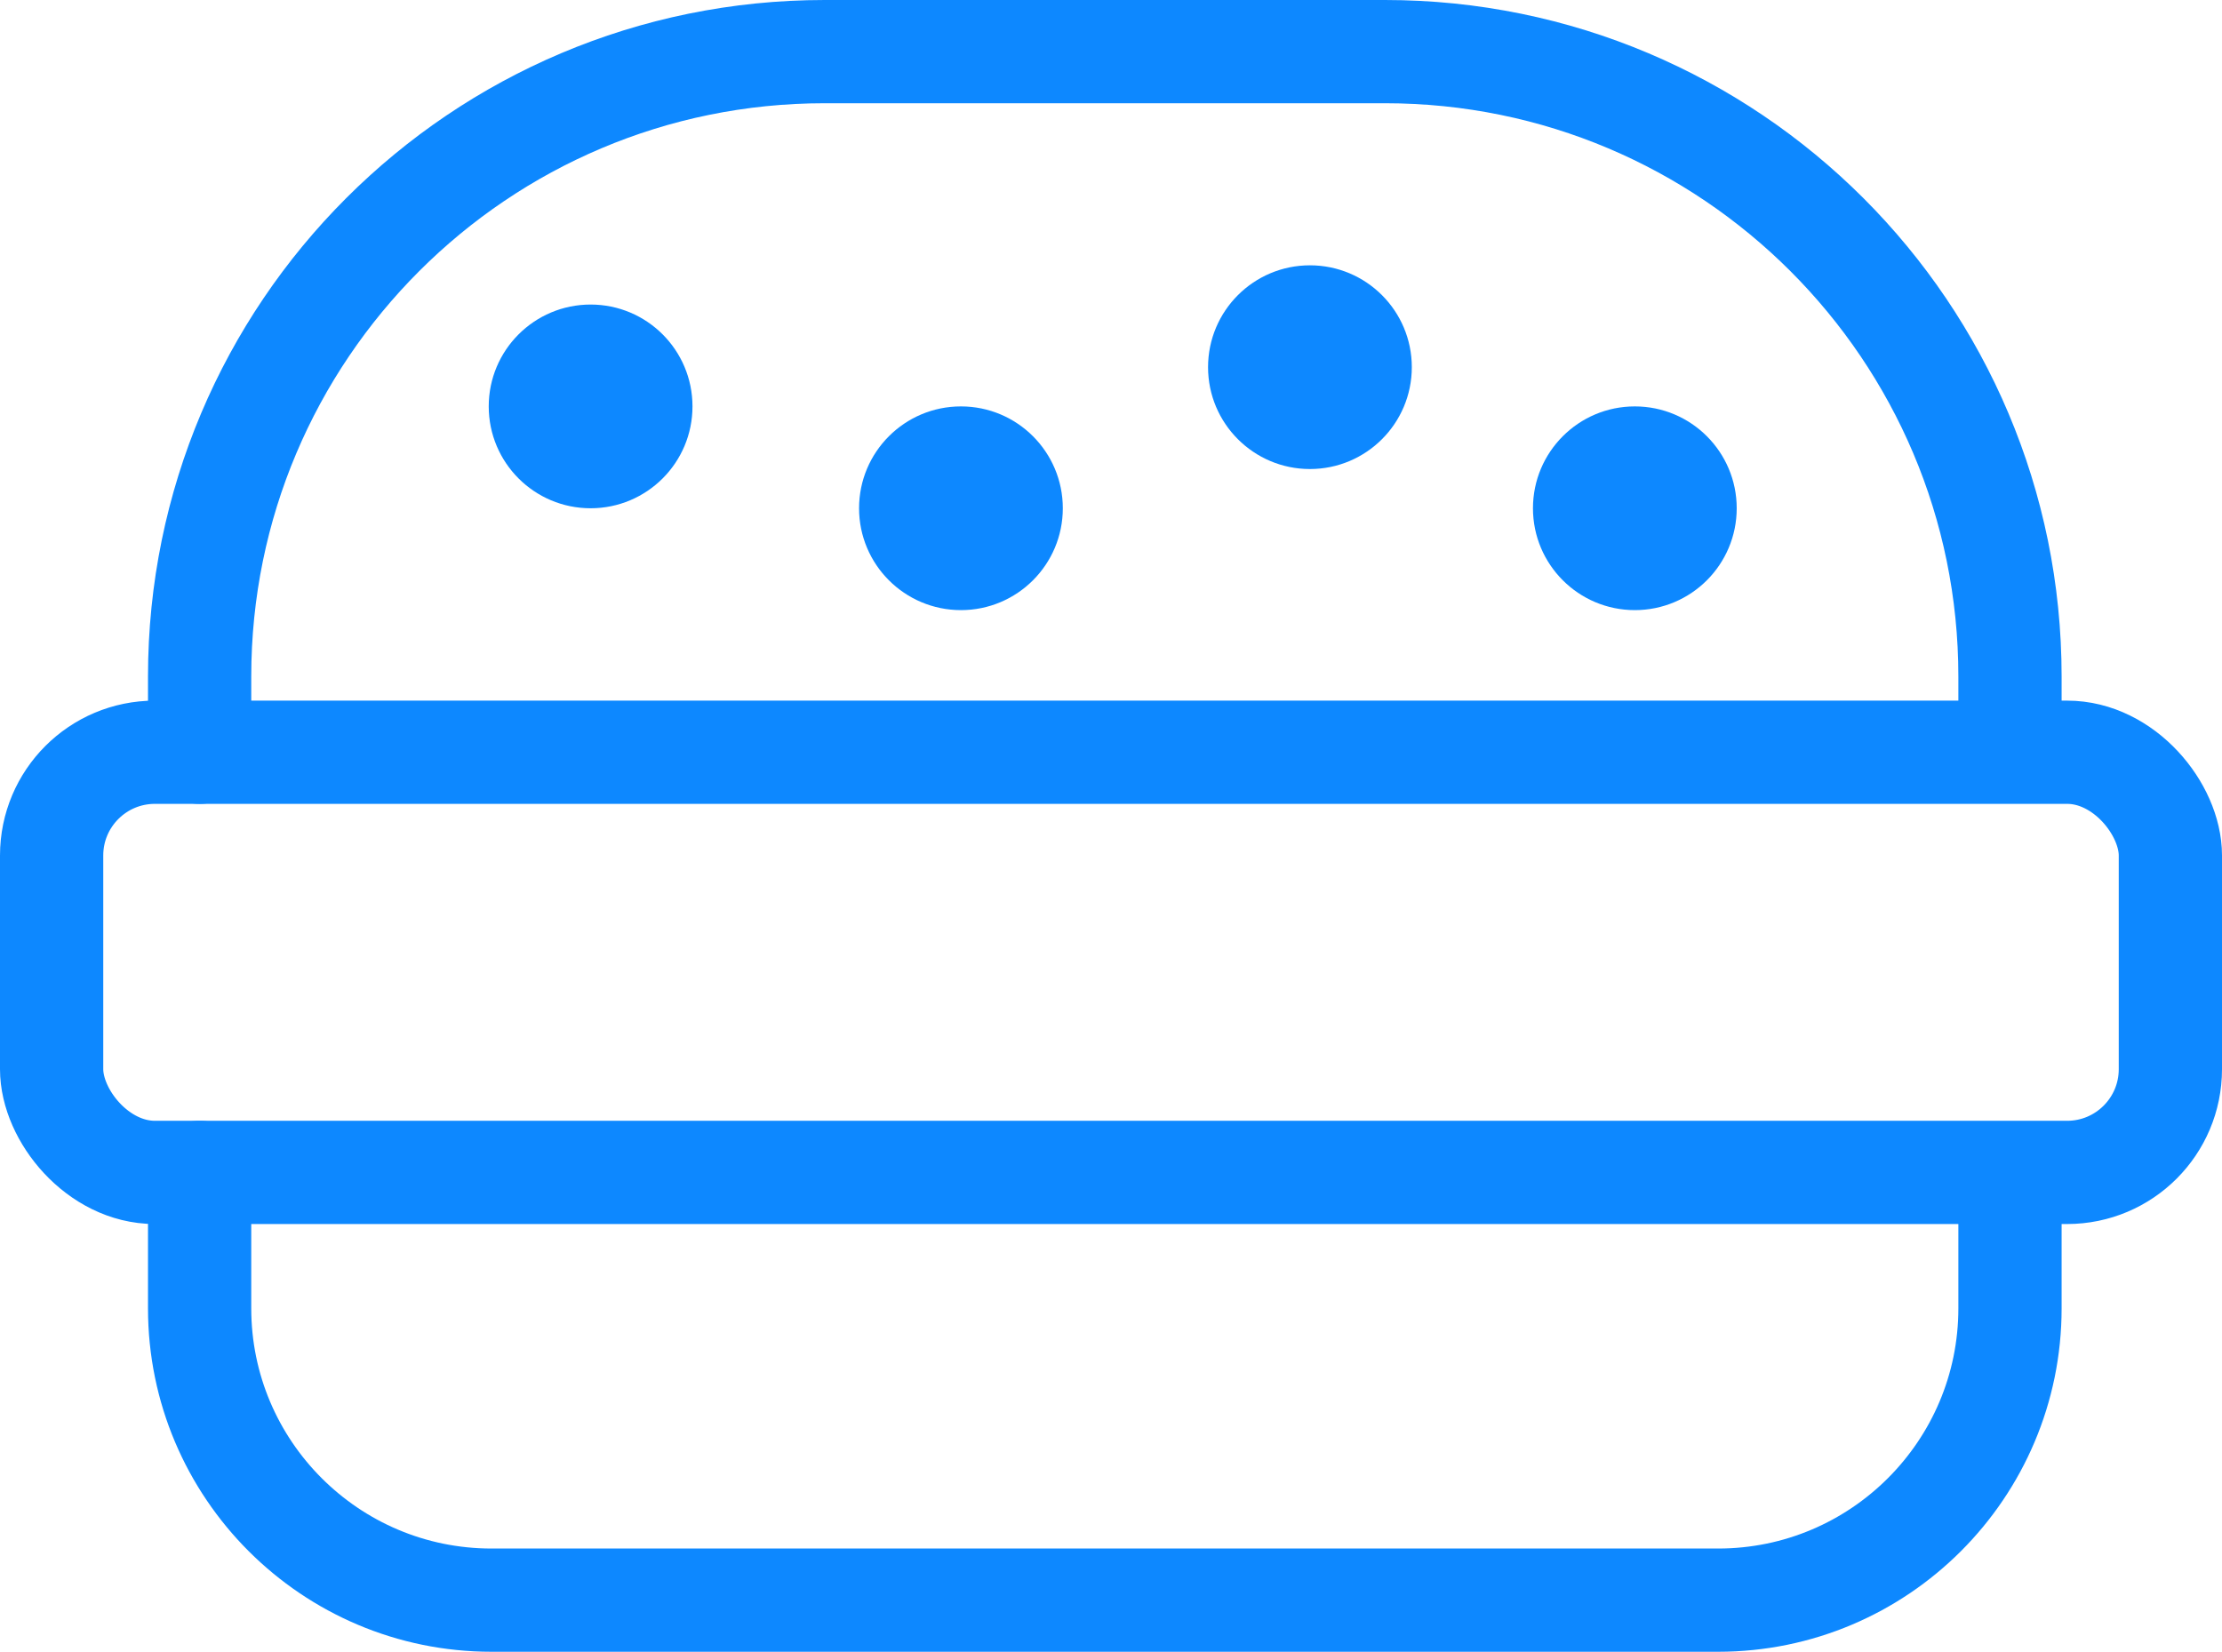
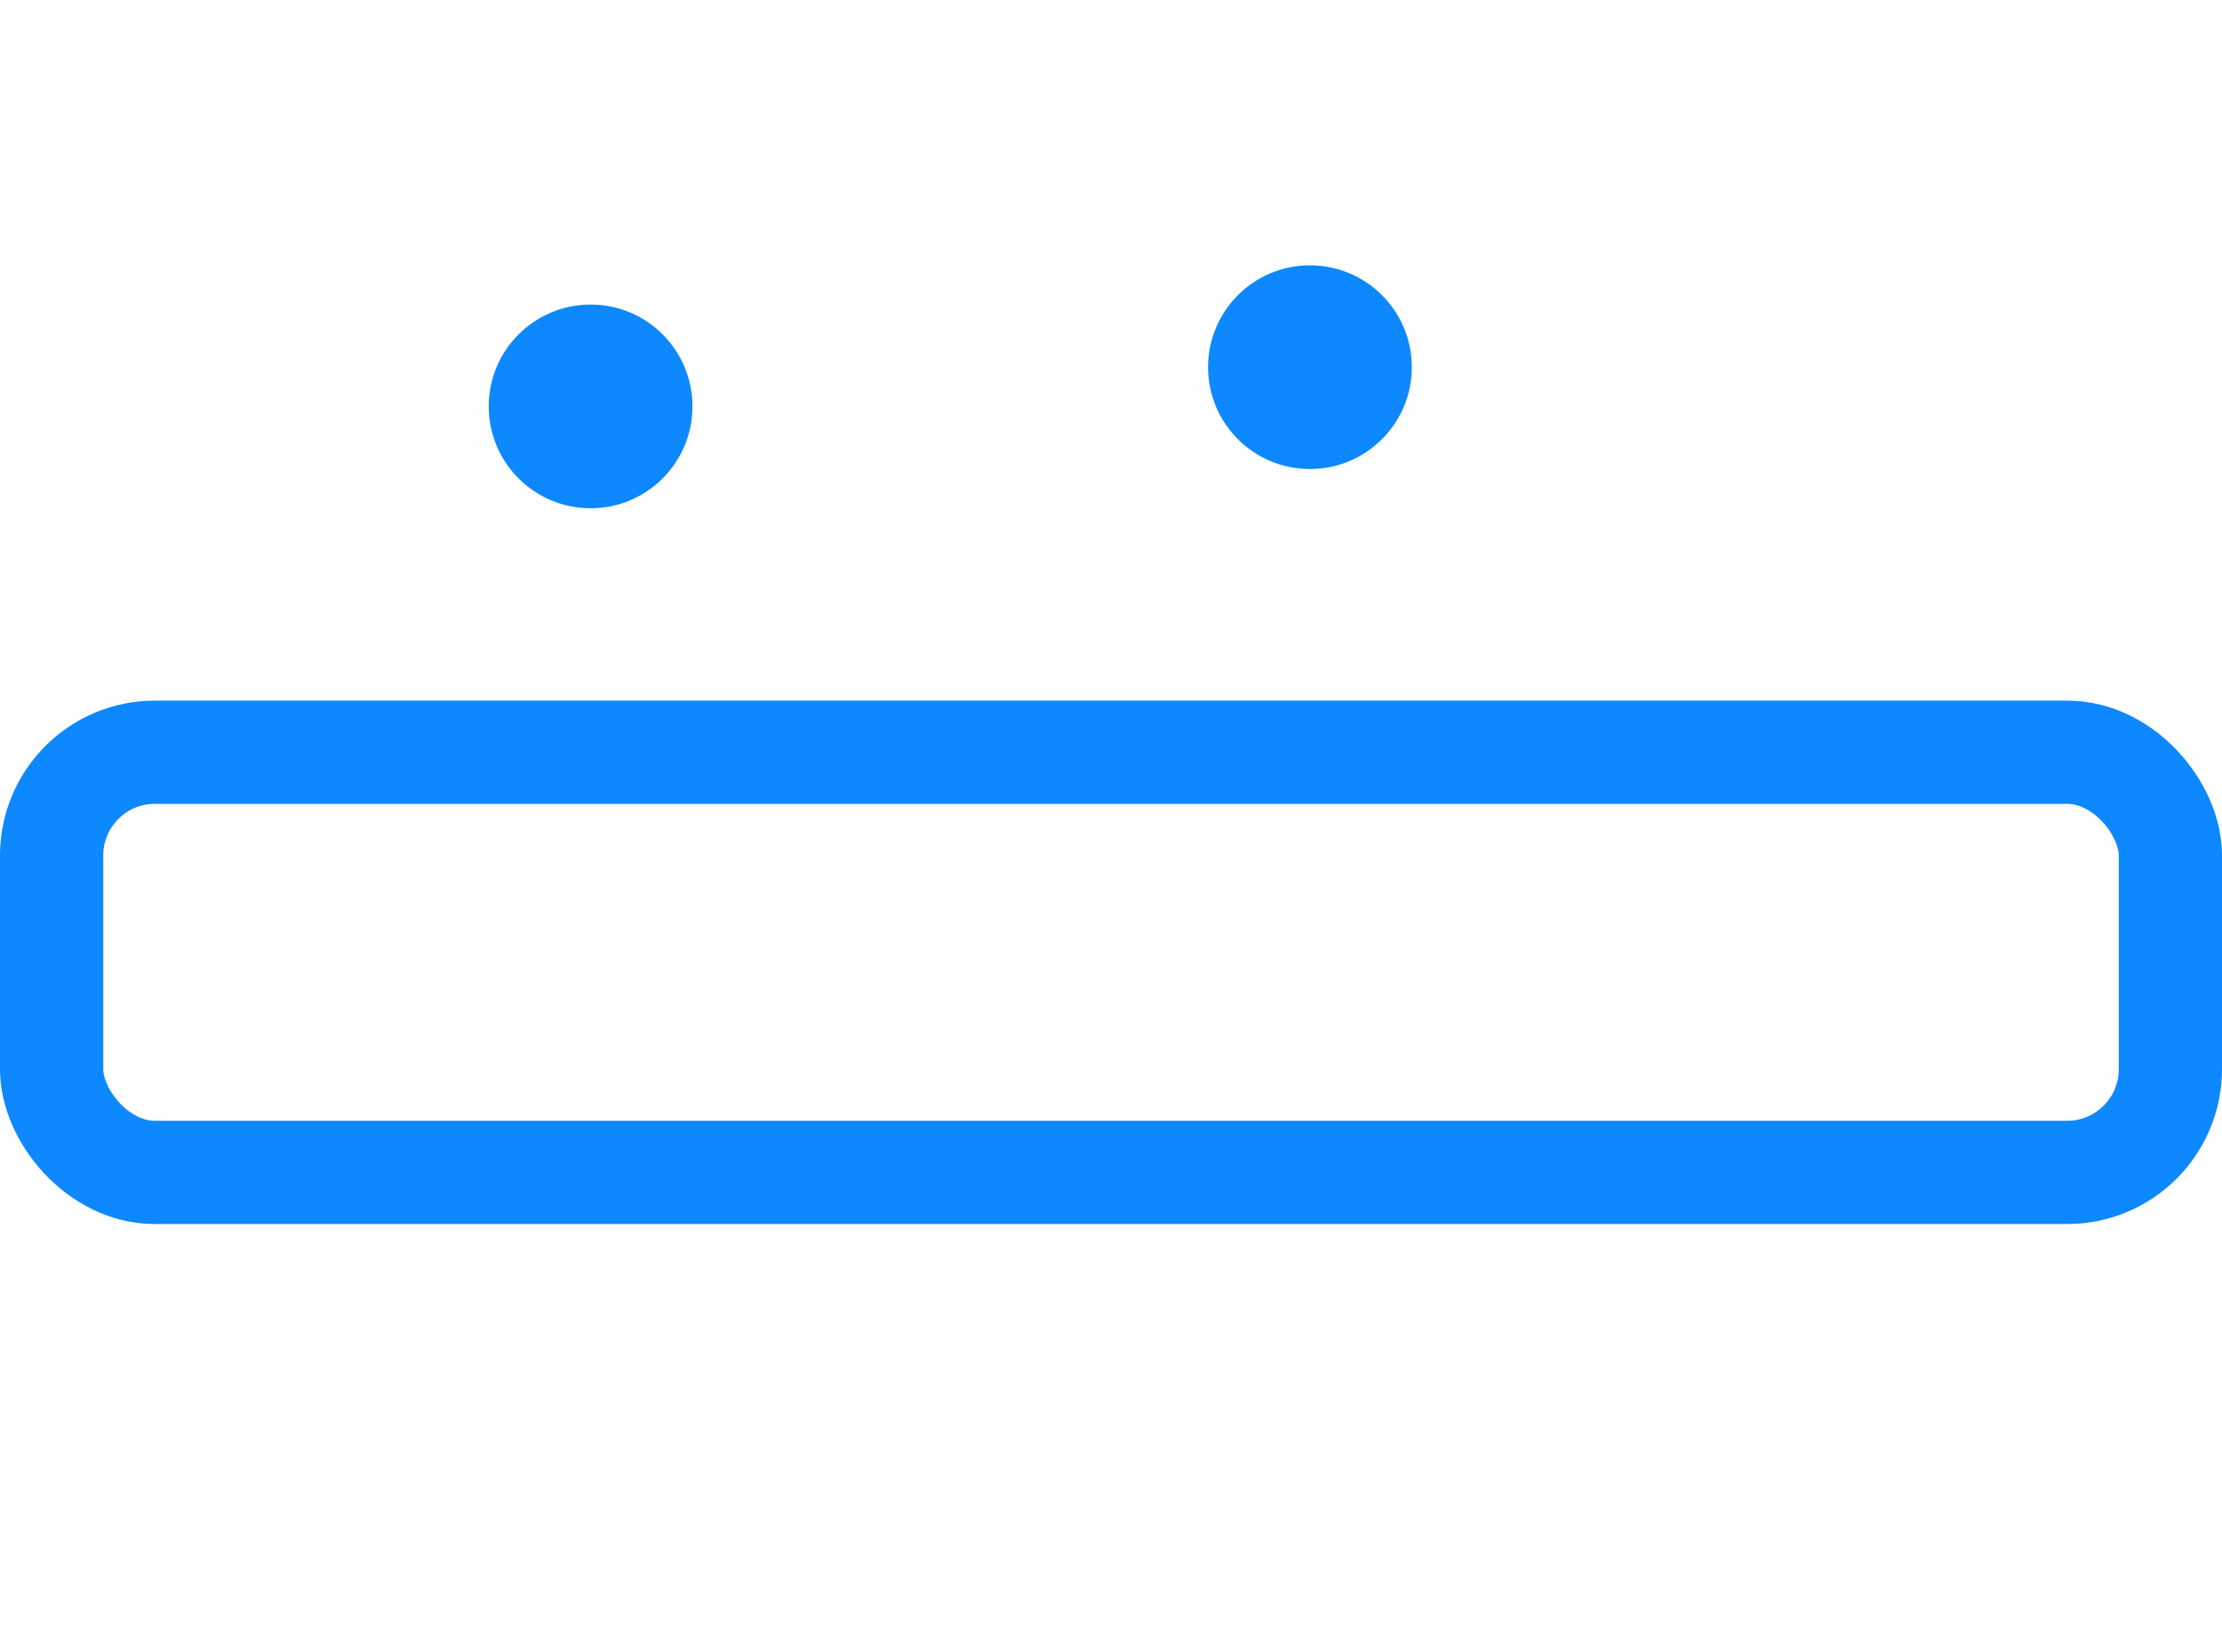
<svg xmlns="http://www.w3.org/2000/svg" id="Layer_2" data-name="Layer 2" viewBox="0 0 64.56 48">
  <defs>
    <style> .cls-1 { fill: none; stroke: #0d88ff; stroke-linecap: round; stroke-miterlimit: 10; stroke-width: 3px; } .cls-2 { fill: #0d88ff; } </style>
  </defs>
  <g id="Layer_1-2" data-name="Layer 1">
    <g>
      <rect class="cls-1" x="1.5" y="21.86" width="61.56" height="12.21" rx="3" ry="3" />
-       <path class="cls-1" d="m58.4,21.77v-2.11c0-10.03-8.13-18.16-18.16-18.16h-16.28C13.93,1.5,5.8,9.63,5.8,19.66v2.2" />
-       <path class="cls-1" d="m5.8,34.07v3.95c0,4.68,3.8,8.48,8.48,8.48h35.64c4.68,0,8.48-3.8,8.48-8.48v-3.86" />
      <circle class="cls-2" cx="17.16" cy="11.81" r="2.96" />
-       <circle class="cls-2" cx="27.92" cy="14.77" r="2.96" />
      <circle class="cls-2" cx="38.06" cy="10.67" r="2.96" />
-       <circle class="cls-2" cx="47.5" cy="14.77" r="2.96" />
    </g>
  </g>
</svg>